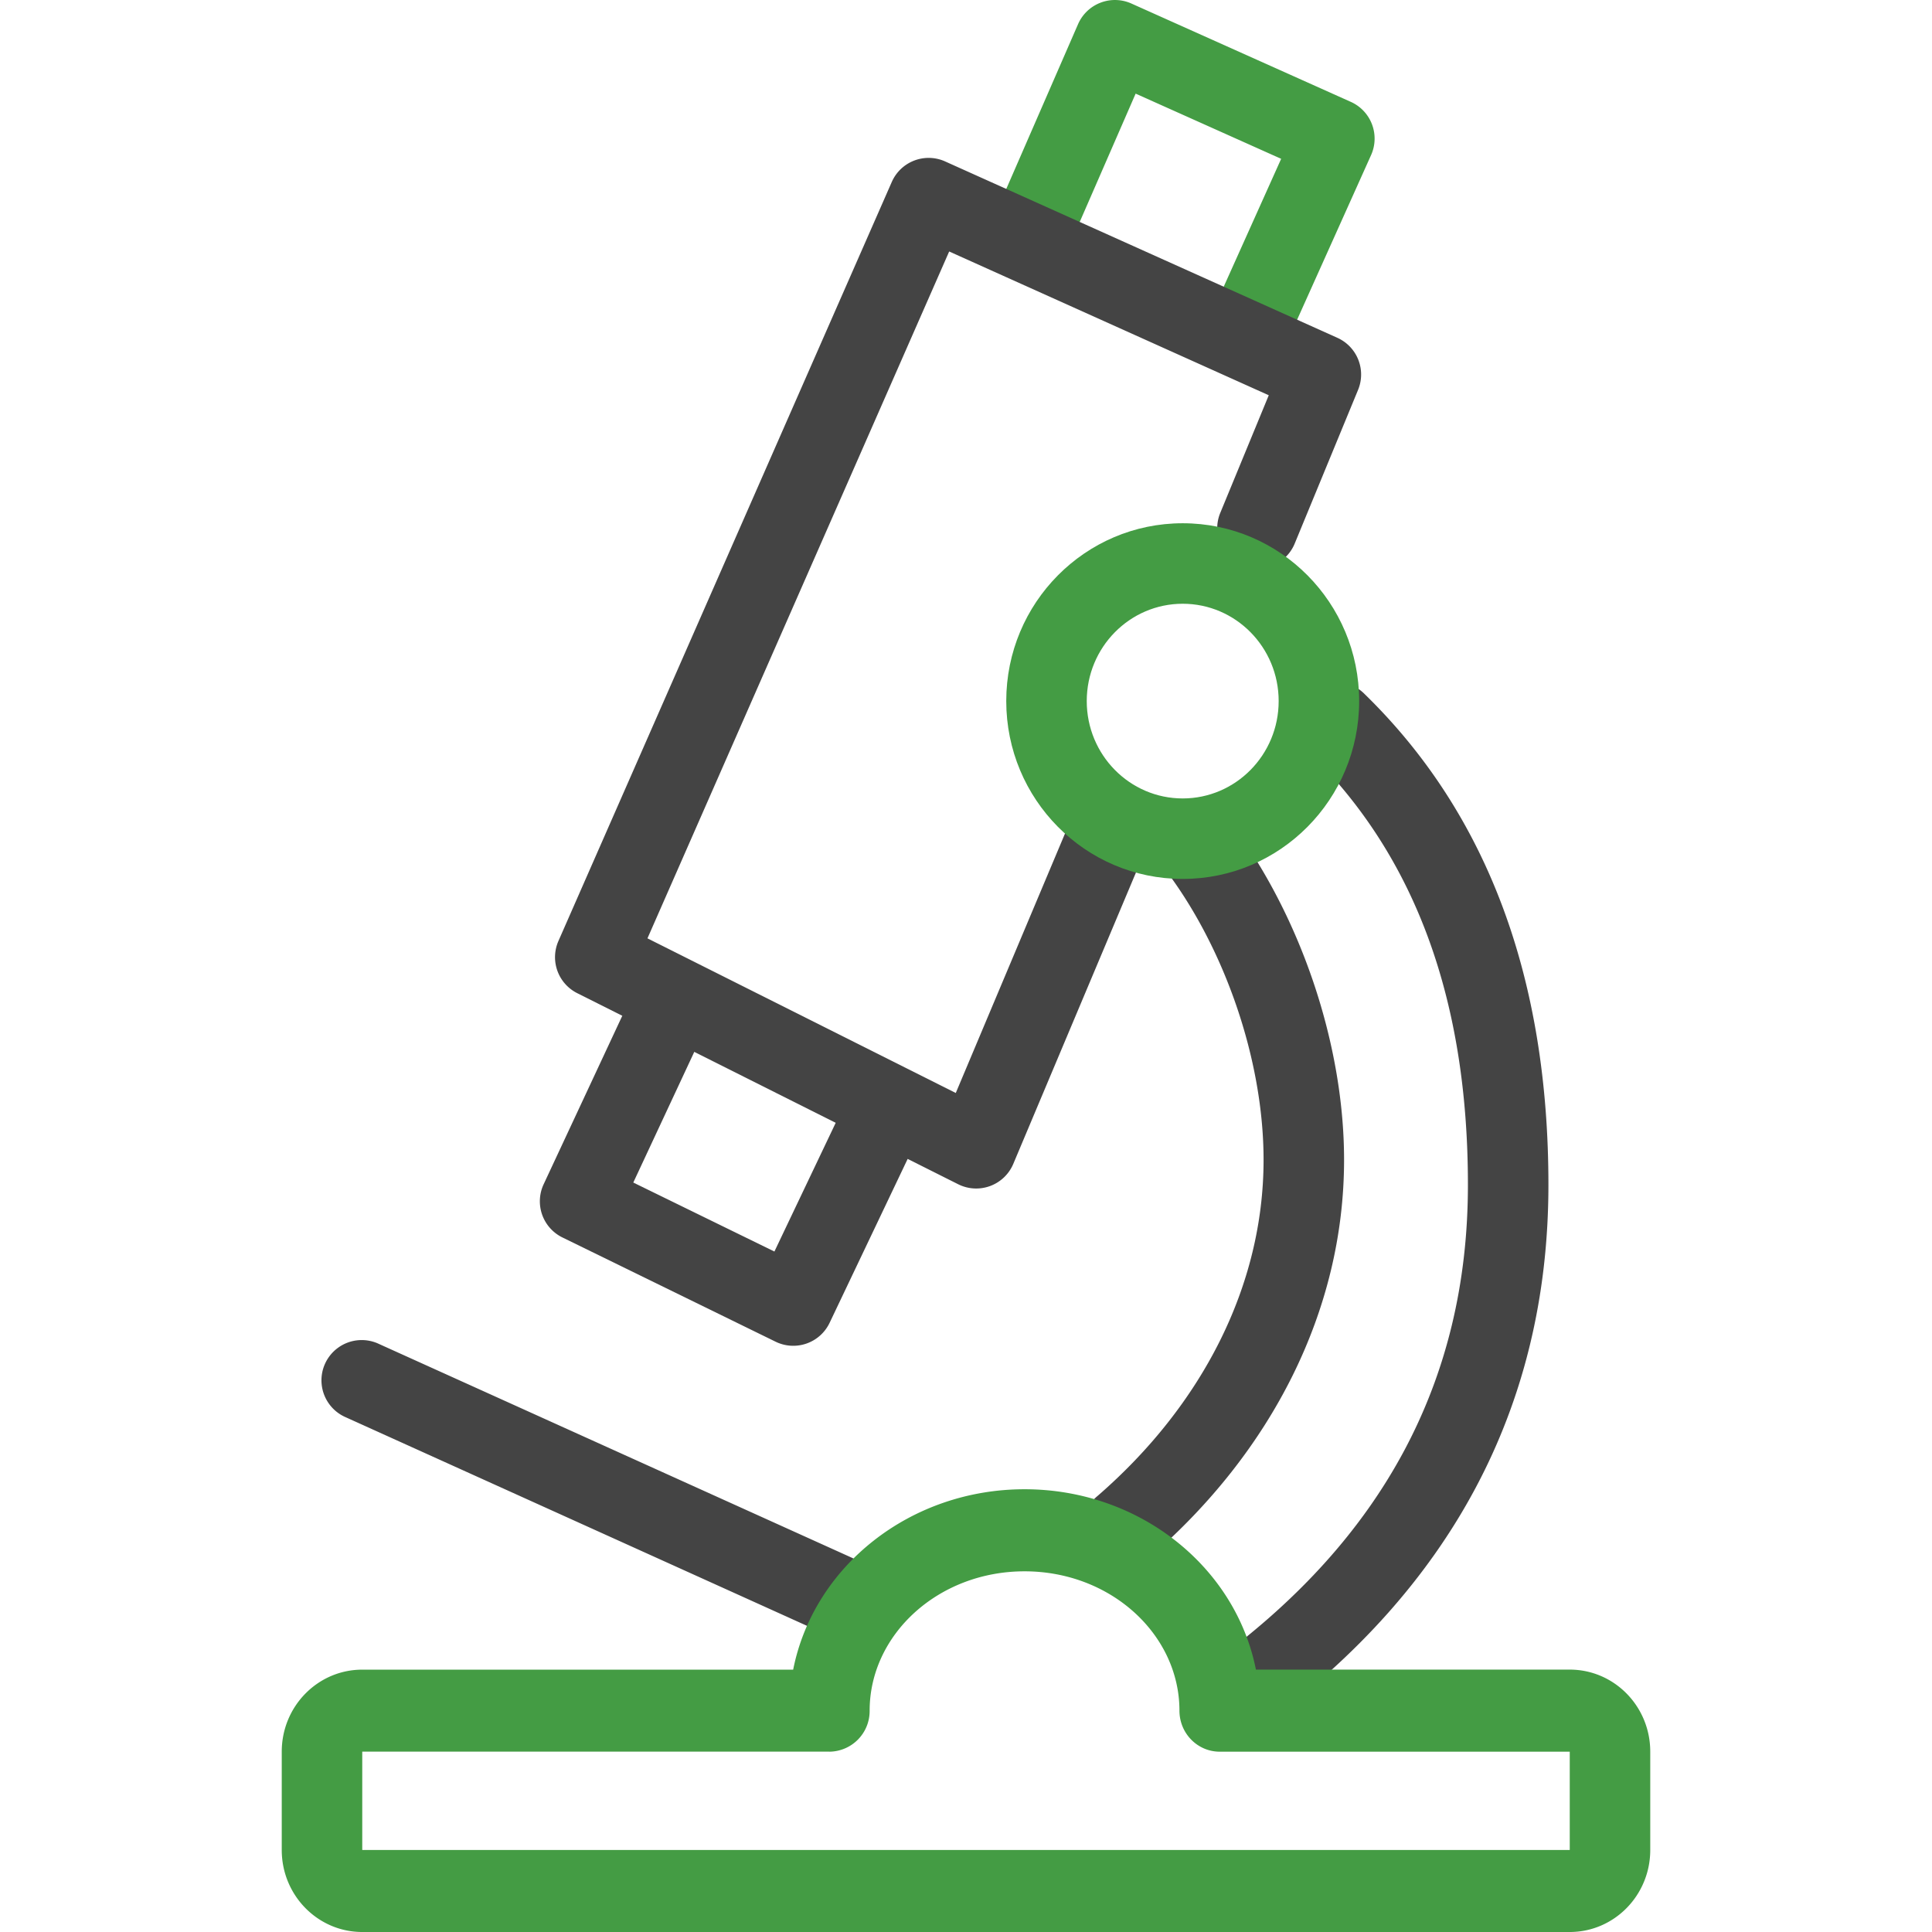
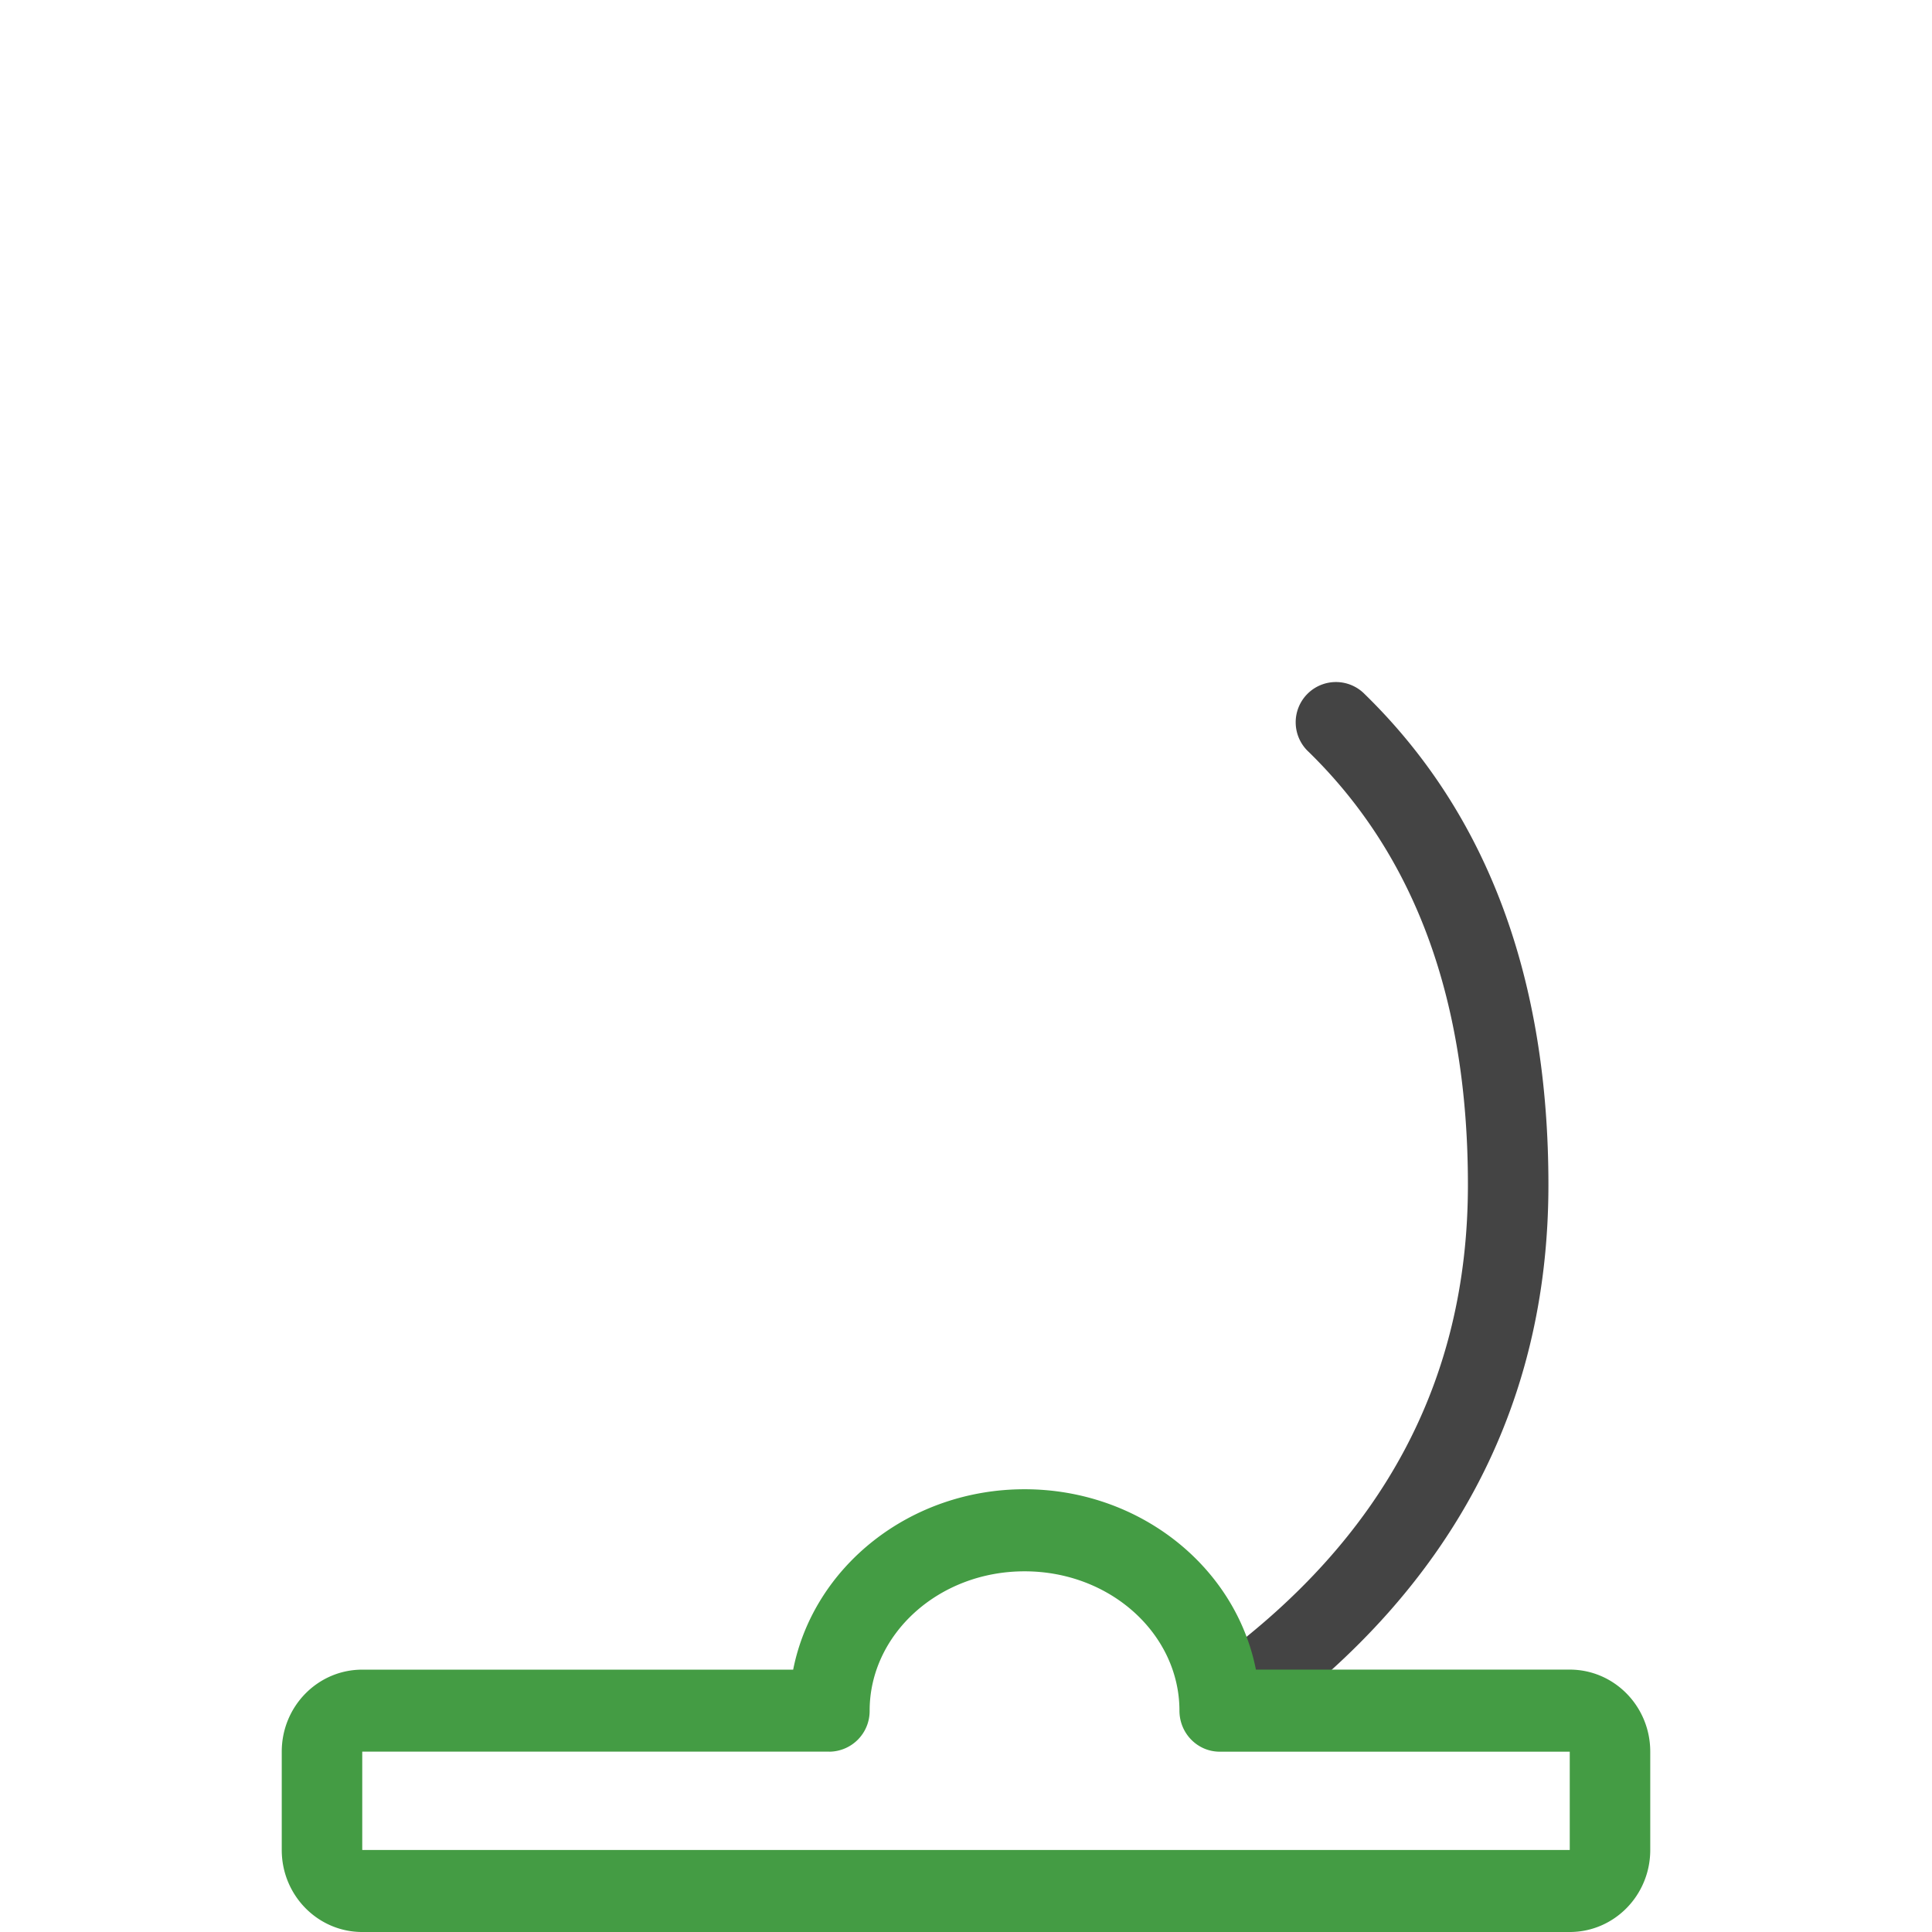
<svg xmlns="http://www.w3.org/2000/svg" width="48" height="48" viewBox="0 0 48 48">
  <g fill="none" fill-rule="nonzero">
    <path fill="#444" d="M31.46 42.816c4.524-3.35 7.01-7.794 7.01-13.38 0-5.053-1.468-9.17-4.56-12.186a1 1 0 1 0-1.396 1.431c2.673 2.609 3.956 6.206 3.956 10.755 0 4.917-2.162 8.783-6.2 11.772a1 1 0 1 0 1.19 1.608z" />
-     <path fill="#444" d="M28.58 38.677c3-2.601 4.813-6.102 4.813-9.861 0-2.941-1.128-6.178-2.89-8.474a1 1 0 0 0-1.587 1.218c1.498 1.951 2.477 4.761 2.477 7.256 0 3.139-1.537 6.107-4.124 8.35a1 1 0 1 0 1.31 1.51zM21.163 38.701L9.382 33.375a1 1 0 0 0-.824 1.822l11.781 5.327a1 1 0 0 0 .824-1.823z" />
-     <path fill="#449C44" d="M28.214 2.326l3.616 1.62-1.571 3.497a1 1 0 0 0 1.824.82l1.981-4.41a1 1 0 0 0-.503-1.322L28.11.088A1 1 0 0 0 26.784.6l-2.003 4.598a1 1 0 0 0 1.834.799l1.6-3.672z" />
-     <path fill="#444" d="M23.746 27.155l-7.66-3.842 7.496-17.065 7.94 3.572-1.205 2.923a1 1 0 0 0 1.849.763l1.575-3.82a1 1 0 0 0-.514-1.293l-9.745-4.382a1 1 0 0 0-1.326.51l-8.282 18.858a1 1 0 0 0 .467 1.296l9.464 4.747a1 1 0 0 0 1.37-.506l3.249-7.717a1 1 0 1 0-1.844-.776l-2.834 6.732z" />
    <path fill="#449C44" d="M25.455 37c2.843 0 5.24 1.915 5.748 4.481H39c1.105 0 2 .912 2 2.038v2.443C41 47.088 40.105 48 39 48H9c-1.105 0-2-.912-2-2.038V43.52c0-1.126.895-2.038 2-2.038h10.706C20.215 38.915 22.61 37 25.455 37zm-4.849 6.519H9v2.443h30V43.52h-8.697c-.552 0-1-.456-1-1.019 0-1.889-1.702-3.462-3.848-3.462s-3.849 1.573-3.849 3.462a1.01 1.01 0 0 1-1 1.019z" />
-     <path fill="#444" d="M15.734 29.38l1.856-3.977a1 1 0 1 0-1.812-.846l-2.272 4.867a1 1 0 0 0 .467 1.32l5.296 2.59a1 1 0 0 0 1.342-.468l2.306-4.843a1 1 0 0 0-1.805-.86l-1.872 3.931-3.506-1.714z" />
-     <path fill="#449C44" d="M29.384 21.837c2.423 0 4.384-1.98 4.384-4.419 0-2.438-1.96-4.418-4.384-4.418C26.96 13 25 14.98 25 17.418s1.96 4.419 4.384 4.419zm0-2c-1.314 0-2.384-1.08-2.384-2.419C27 16.08 28.07 15 29.384 15c1.314 0 2.384 1.08 2.384 2.418s-1.07 2.419-2.384 2.419z" />
  </g>
</svg>